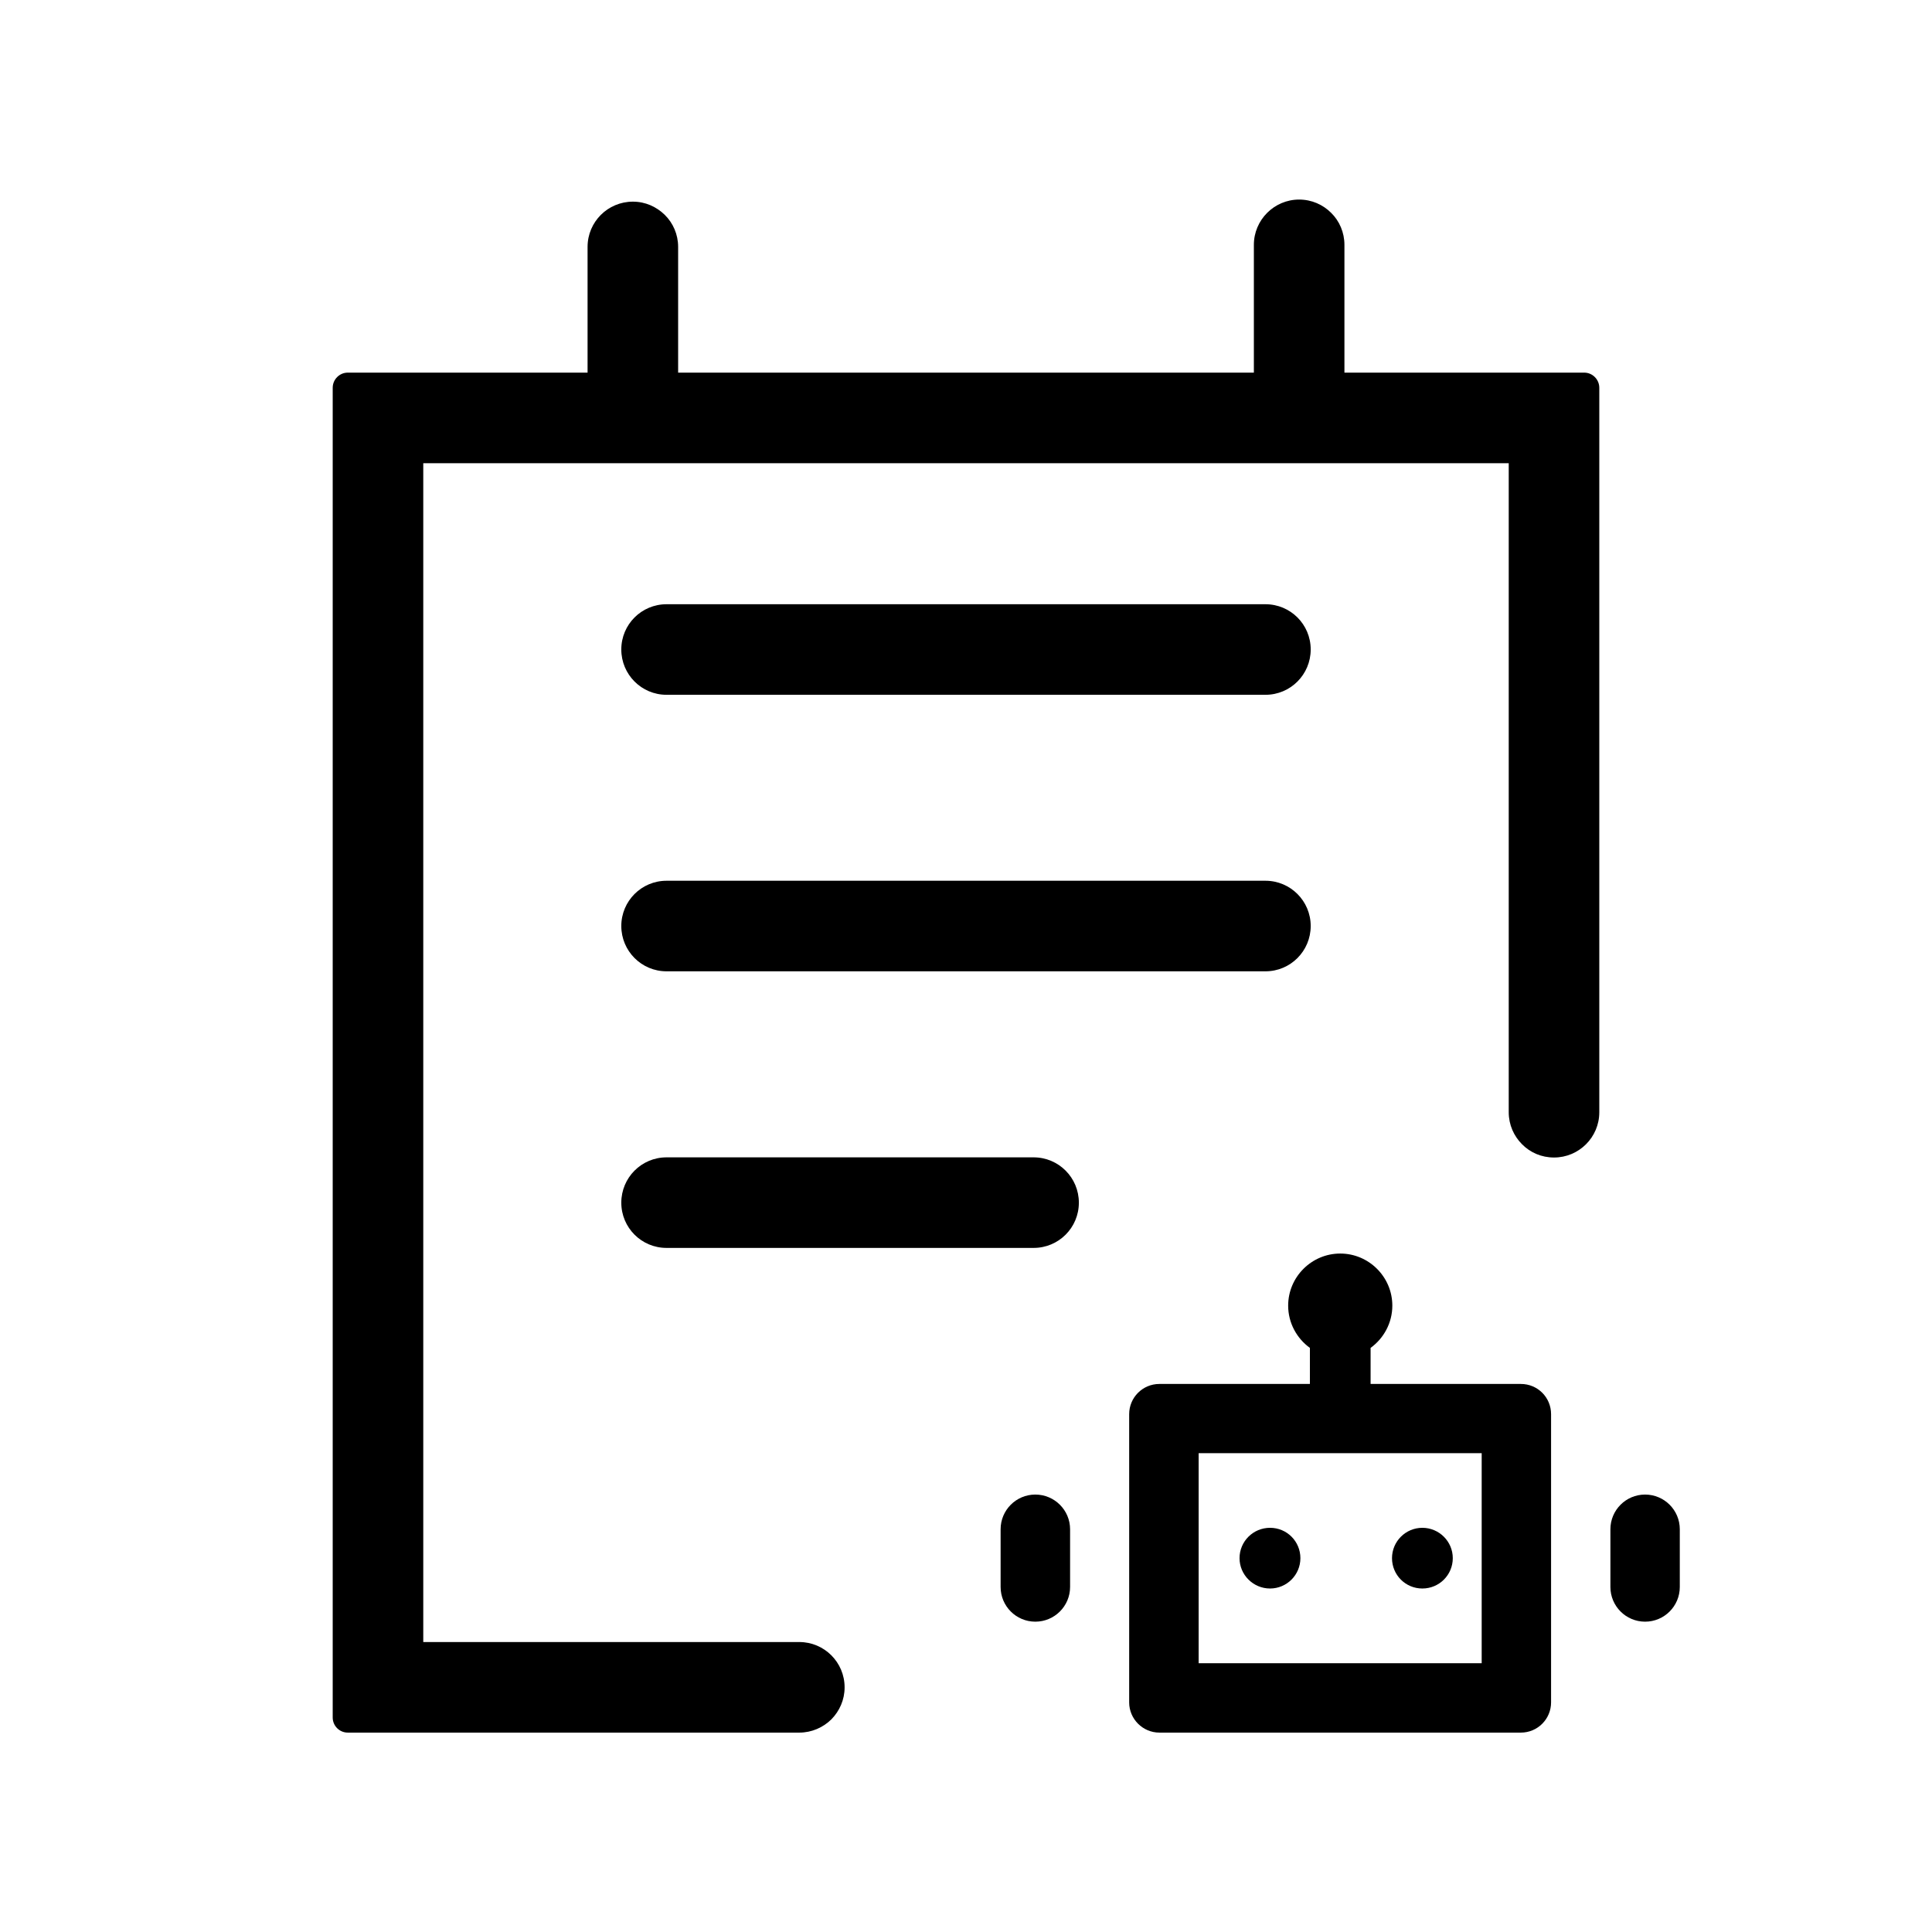
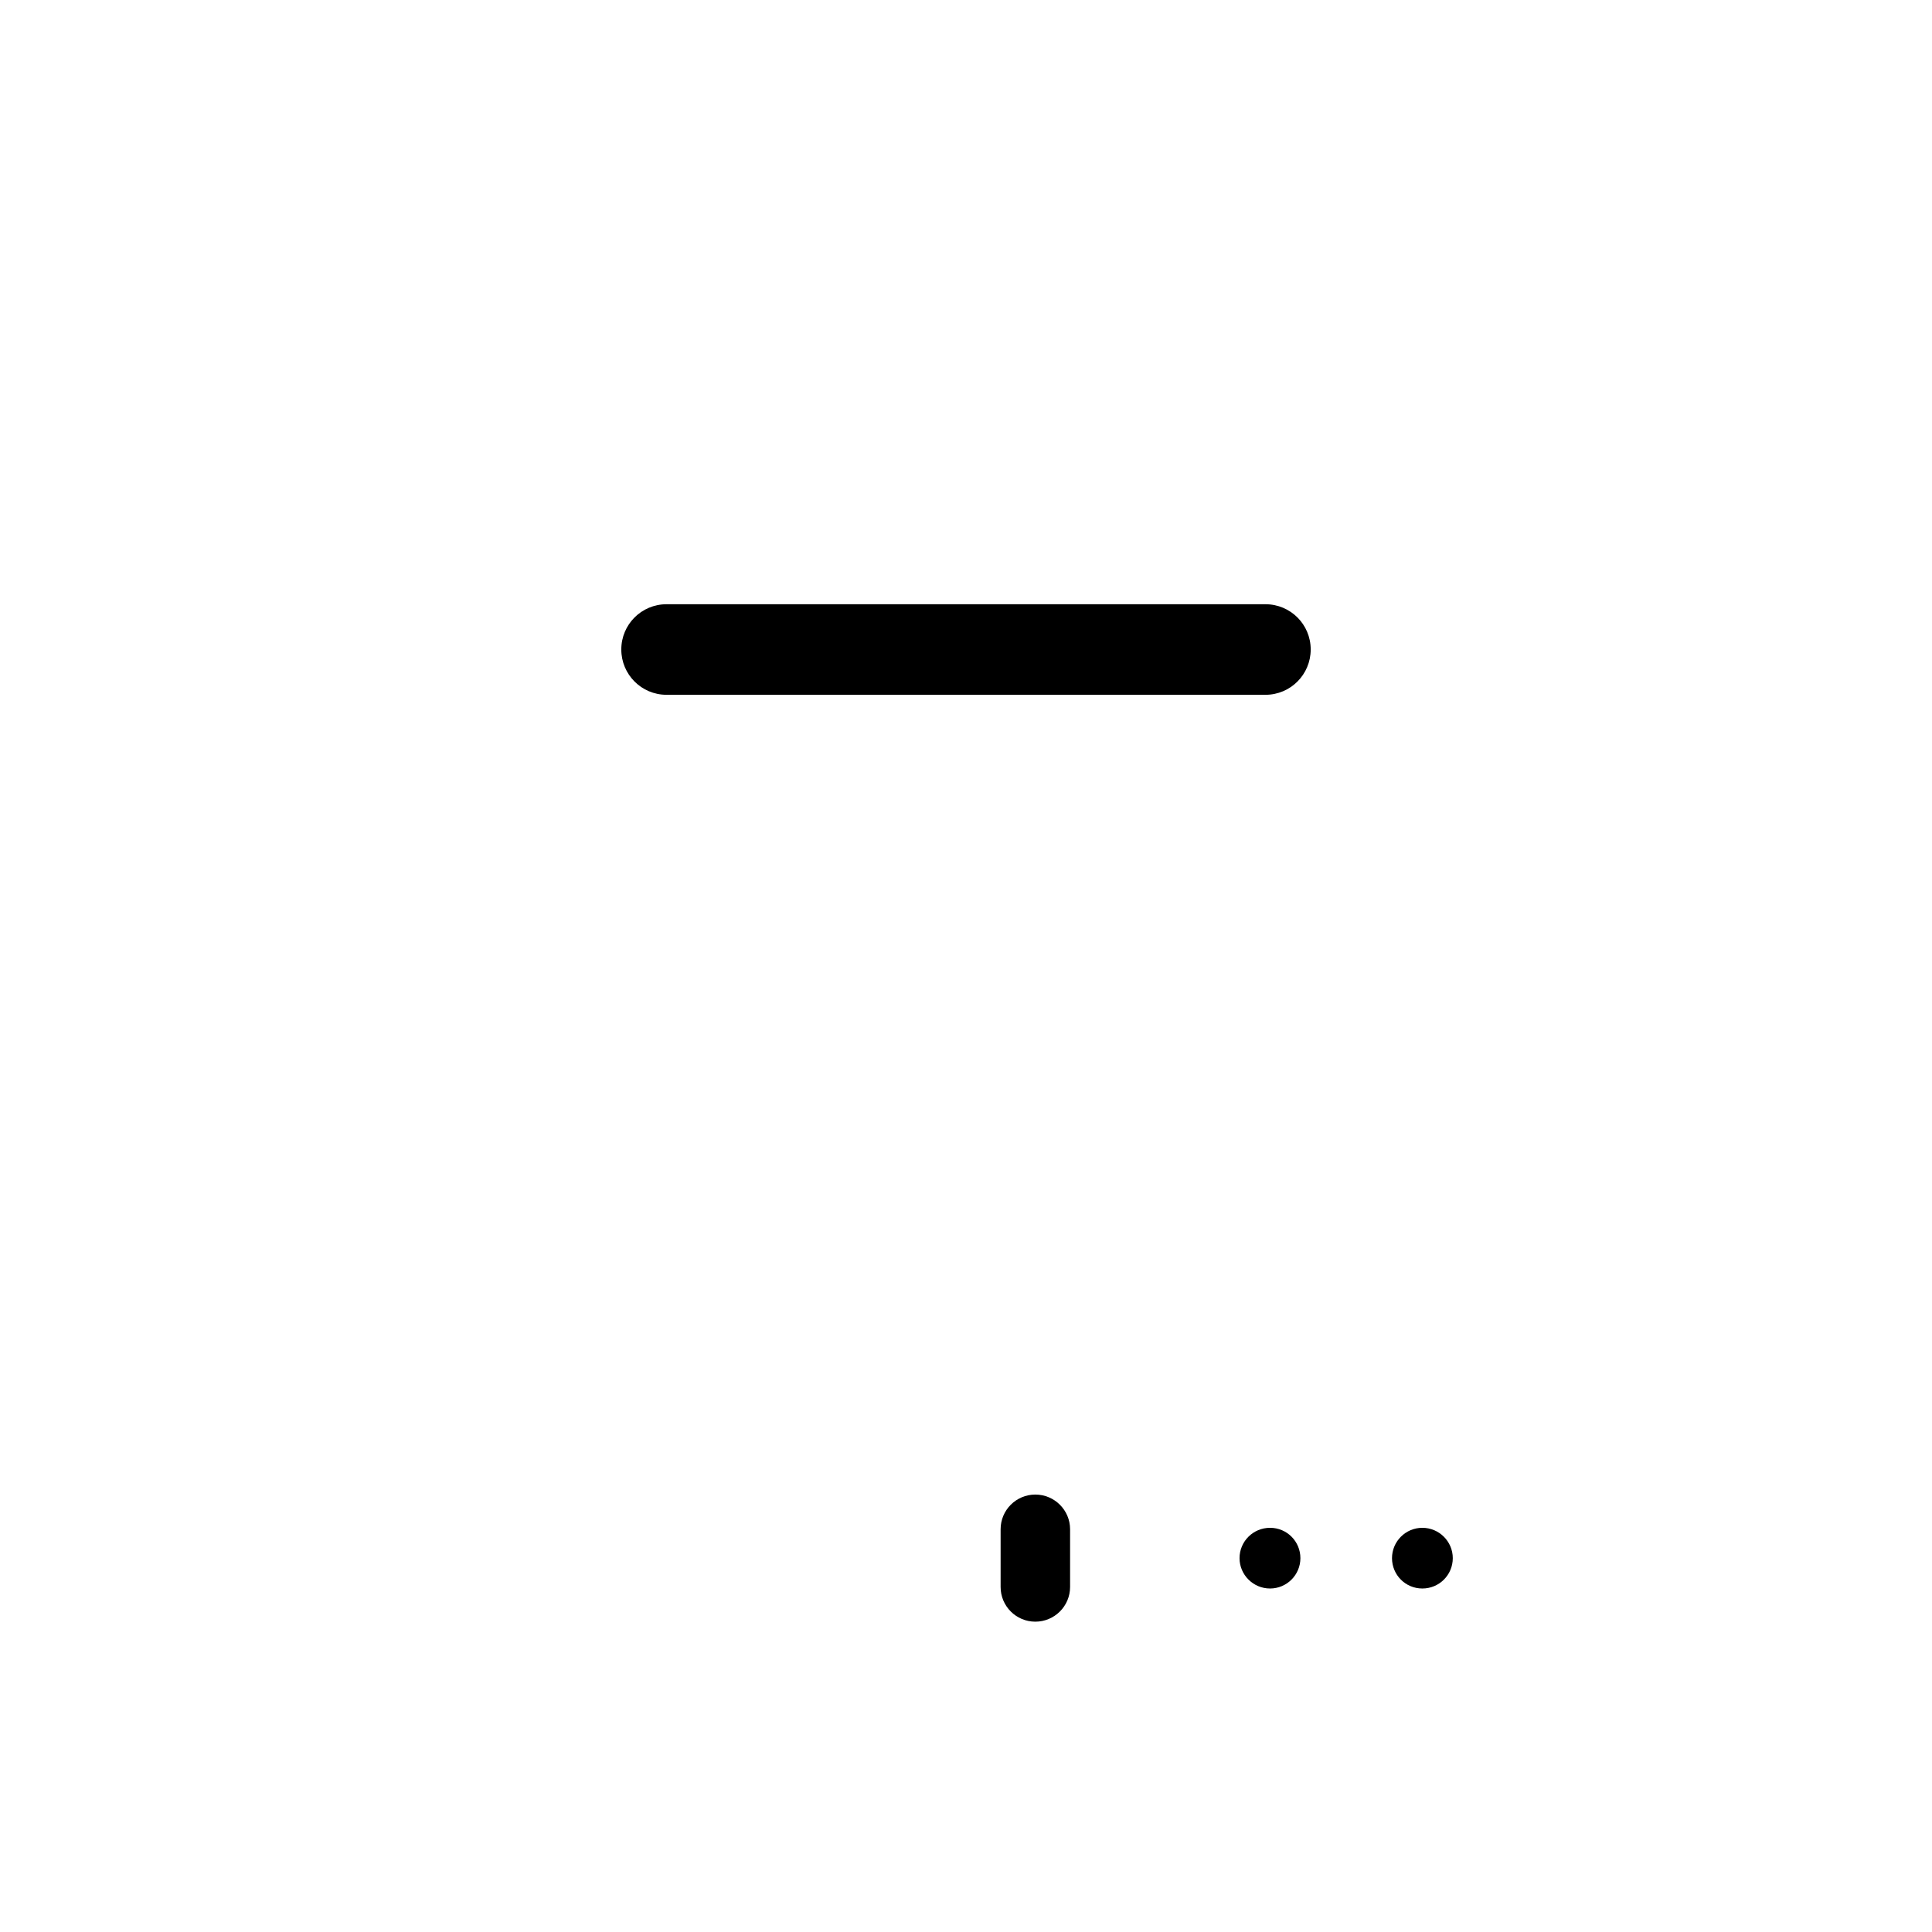
<svg xmlns="http://www.w3.org/2000/svg" width="24" height="24" viewBox="0 0 24 24" fill="none">
-   <path d="M12.84 14.377H8.28C7.969 14.377 7.718 14.629 7.718 14.94C7.718 15.251 7.969 15.502 8.28 15.502H12.84C13.151 15.502 13.402 15.251 13.402 14.94C13.402 14.629 13.151 14.377 12.84 14.377Z" fill="#000000" />
-   <path d="M15.72 10.941H8.28C7.969 10.941 7.718 11.193 7.718 11.503C7.718 11.814 7.969 12.066 8.28 12.066H15.72C16.031 12.066 16.282 11.814 16.282 11.503C16.282 11.193 16.031 10.941 15.72 10.941Z" fill="#000000" />
  <path d="M15.72 7.506H8.28C7.969 7.506 7.718 7.757 7.718 8.068C7.718 8.379 7.969 8.631 8.28 8.631H15.72C16.031 8.631 16.282 8.379 16.282 8.068C16.282 7.757 16.031 7.506 15.72 7.506Z" fill="#000000" />
  <path d="M13.293 18.997C13.293 18.759 13.099 18.566 12.861 18.566C12.623 18.566 12.43 18.759 12.43 18.997V19.714C12.43 19.952 12.623 20.145 12.861 20.145C13.099 20.145 13.293 19.952 13.293 19.714V18.997Z" fill="#000000" />
-   <path d="M20.867 18.997C20.867 18.759 20.674 18.566 20.436 18.566C20.198 18.566 20.005 18.759 20.005 18.997V19.714C20.005 19.952 20.198 20.145 20.436 20.145C20.674 20.145 20.867 19.952 20.867 19.714V18.997Z" fill="#000000" />
  <path d="M18.047 19.356C18.047 19.564 17.879 19.733 17.669 19.733C17.459 19.733 17.292 19.564 17.292 19.356C17.292 19.148 17.461 18.979 17.669 18.979C17.877 18.979 18.047 19.148 18.047 19.356Z" fill="#000000" />
-   <path d="M16.154 19.356C16.154 19.564 15.985 19.733 15.777 19.733C15.569 19.733 15.398 19.564 15.398 19.356C15.398 19.148 15.567 18.979 15.777 18.979C15.987 18.979 16.154 19.148 16.154 19.356Z" fill="#000000" />
-   <path d="M18.893 17.192H17.026V16.744C17.189 16.626 17.296 16.434 17.296 16.219C17.296 15.863 17.005 15.572 16.649 15.572C16.293 15.572 16.002 15.863 16.002 16.219C16.002 16.434 16.109 16.626 16.272 16.744V17.192H14.402C14.196 17.192 14.027 17.359 14.027 17.567V21.148C14.027 21.354 14.196 21.523 14.402 21.523H18.893C19.101 21.523 19.268 21.354 19.268 21.148V17.567C19.268 17.359 19.101 17.192 18.893 17.192ZM18.406 20.661H14.89V18.052H18.406V20.661Z" fill="#000000" />
-   <path d="M19.867 4.817V13.817C19.867 14.128 19.614 14.379 19.305 14.379C19.149 14.379 19.009 14.318 18.907 14.214C18.806 14.113 18.742 13.973 18.742 13.817V5.754H5.258V20.398H9.93C10.239 20.398 10.492 20.649 10.492 20.961C10.492 21.116 10.429 21.255 10.328 21.358C10.226 21.459 10.084 21.523 9.93 21.523H4.32C4.217 21.523 4.133 21.439 4.133 21.336V4.817C4.133 4.714 4.217 4.629 4.32 4.629H7.299V3.067C7.299 2.756 7.551 2.505 7.862 2.505C8.018 2.505 8.156 2.569 8.259 2.67C8.361 2.771 8.424 2.912 8.424 3.067V4.629H15.576V3.041C15.576 2.732 15.829 2.479 16.138 2.479C16.294 2.479 16.434 2.542 16.536 2.644C16.639 2.745 16.701 2.888 16.701 3.041V4.629H19.68C19.783 4.629 19.867 4.714 19.867 4.817Z" fill="#000000" />
+   <path d="M16.154 19.356C16.154 19.564 15.985 19.733 15.777 19.733C15.569 19.733 15.398 19.564 15.398 19.356C15.398 19.148 15.567 18.979 15.777 18.979C15.987 18.979 16.154 19.148 16.154 19.356" fill="#000000" />
</svg>